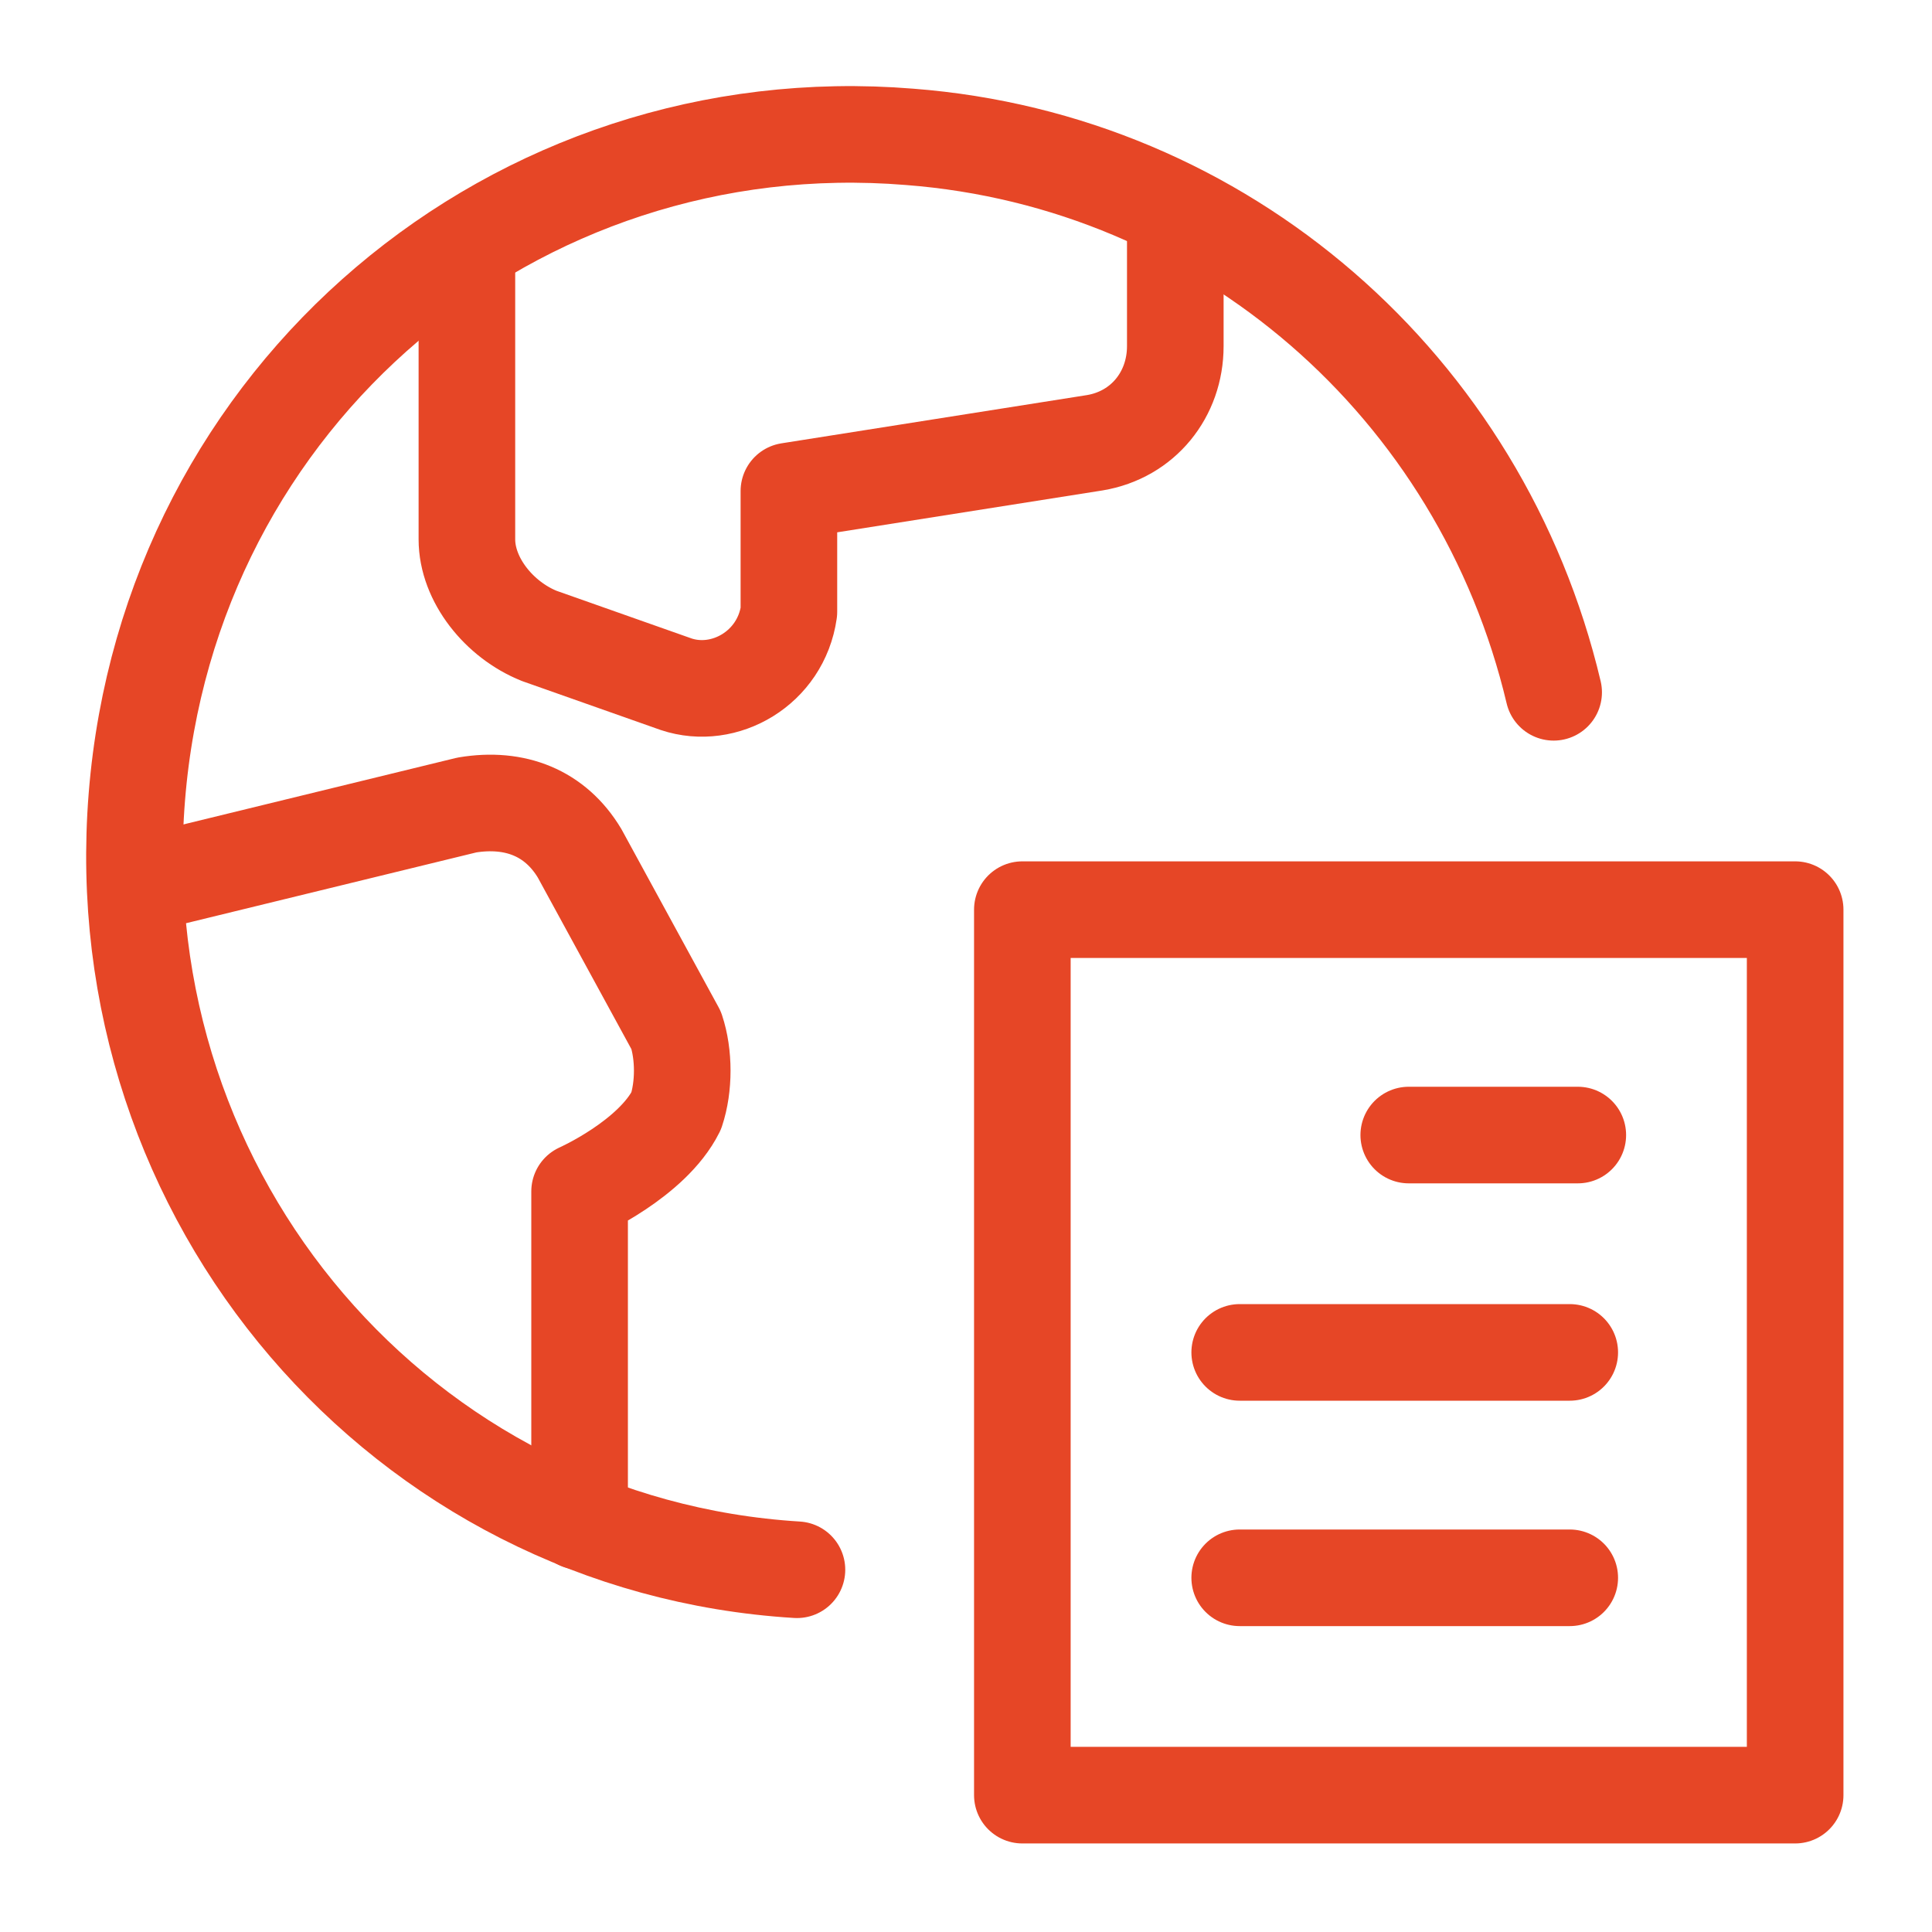
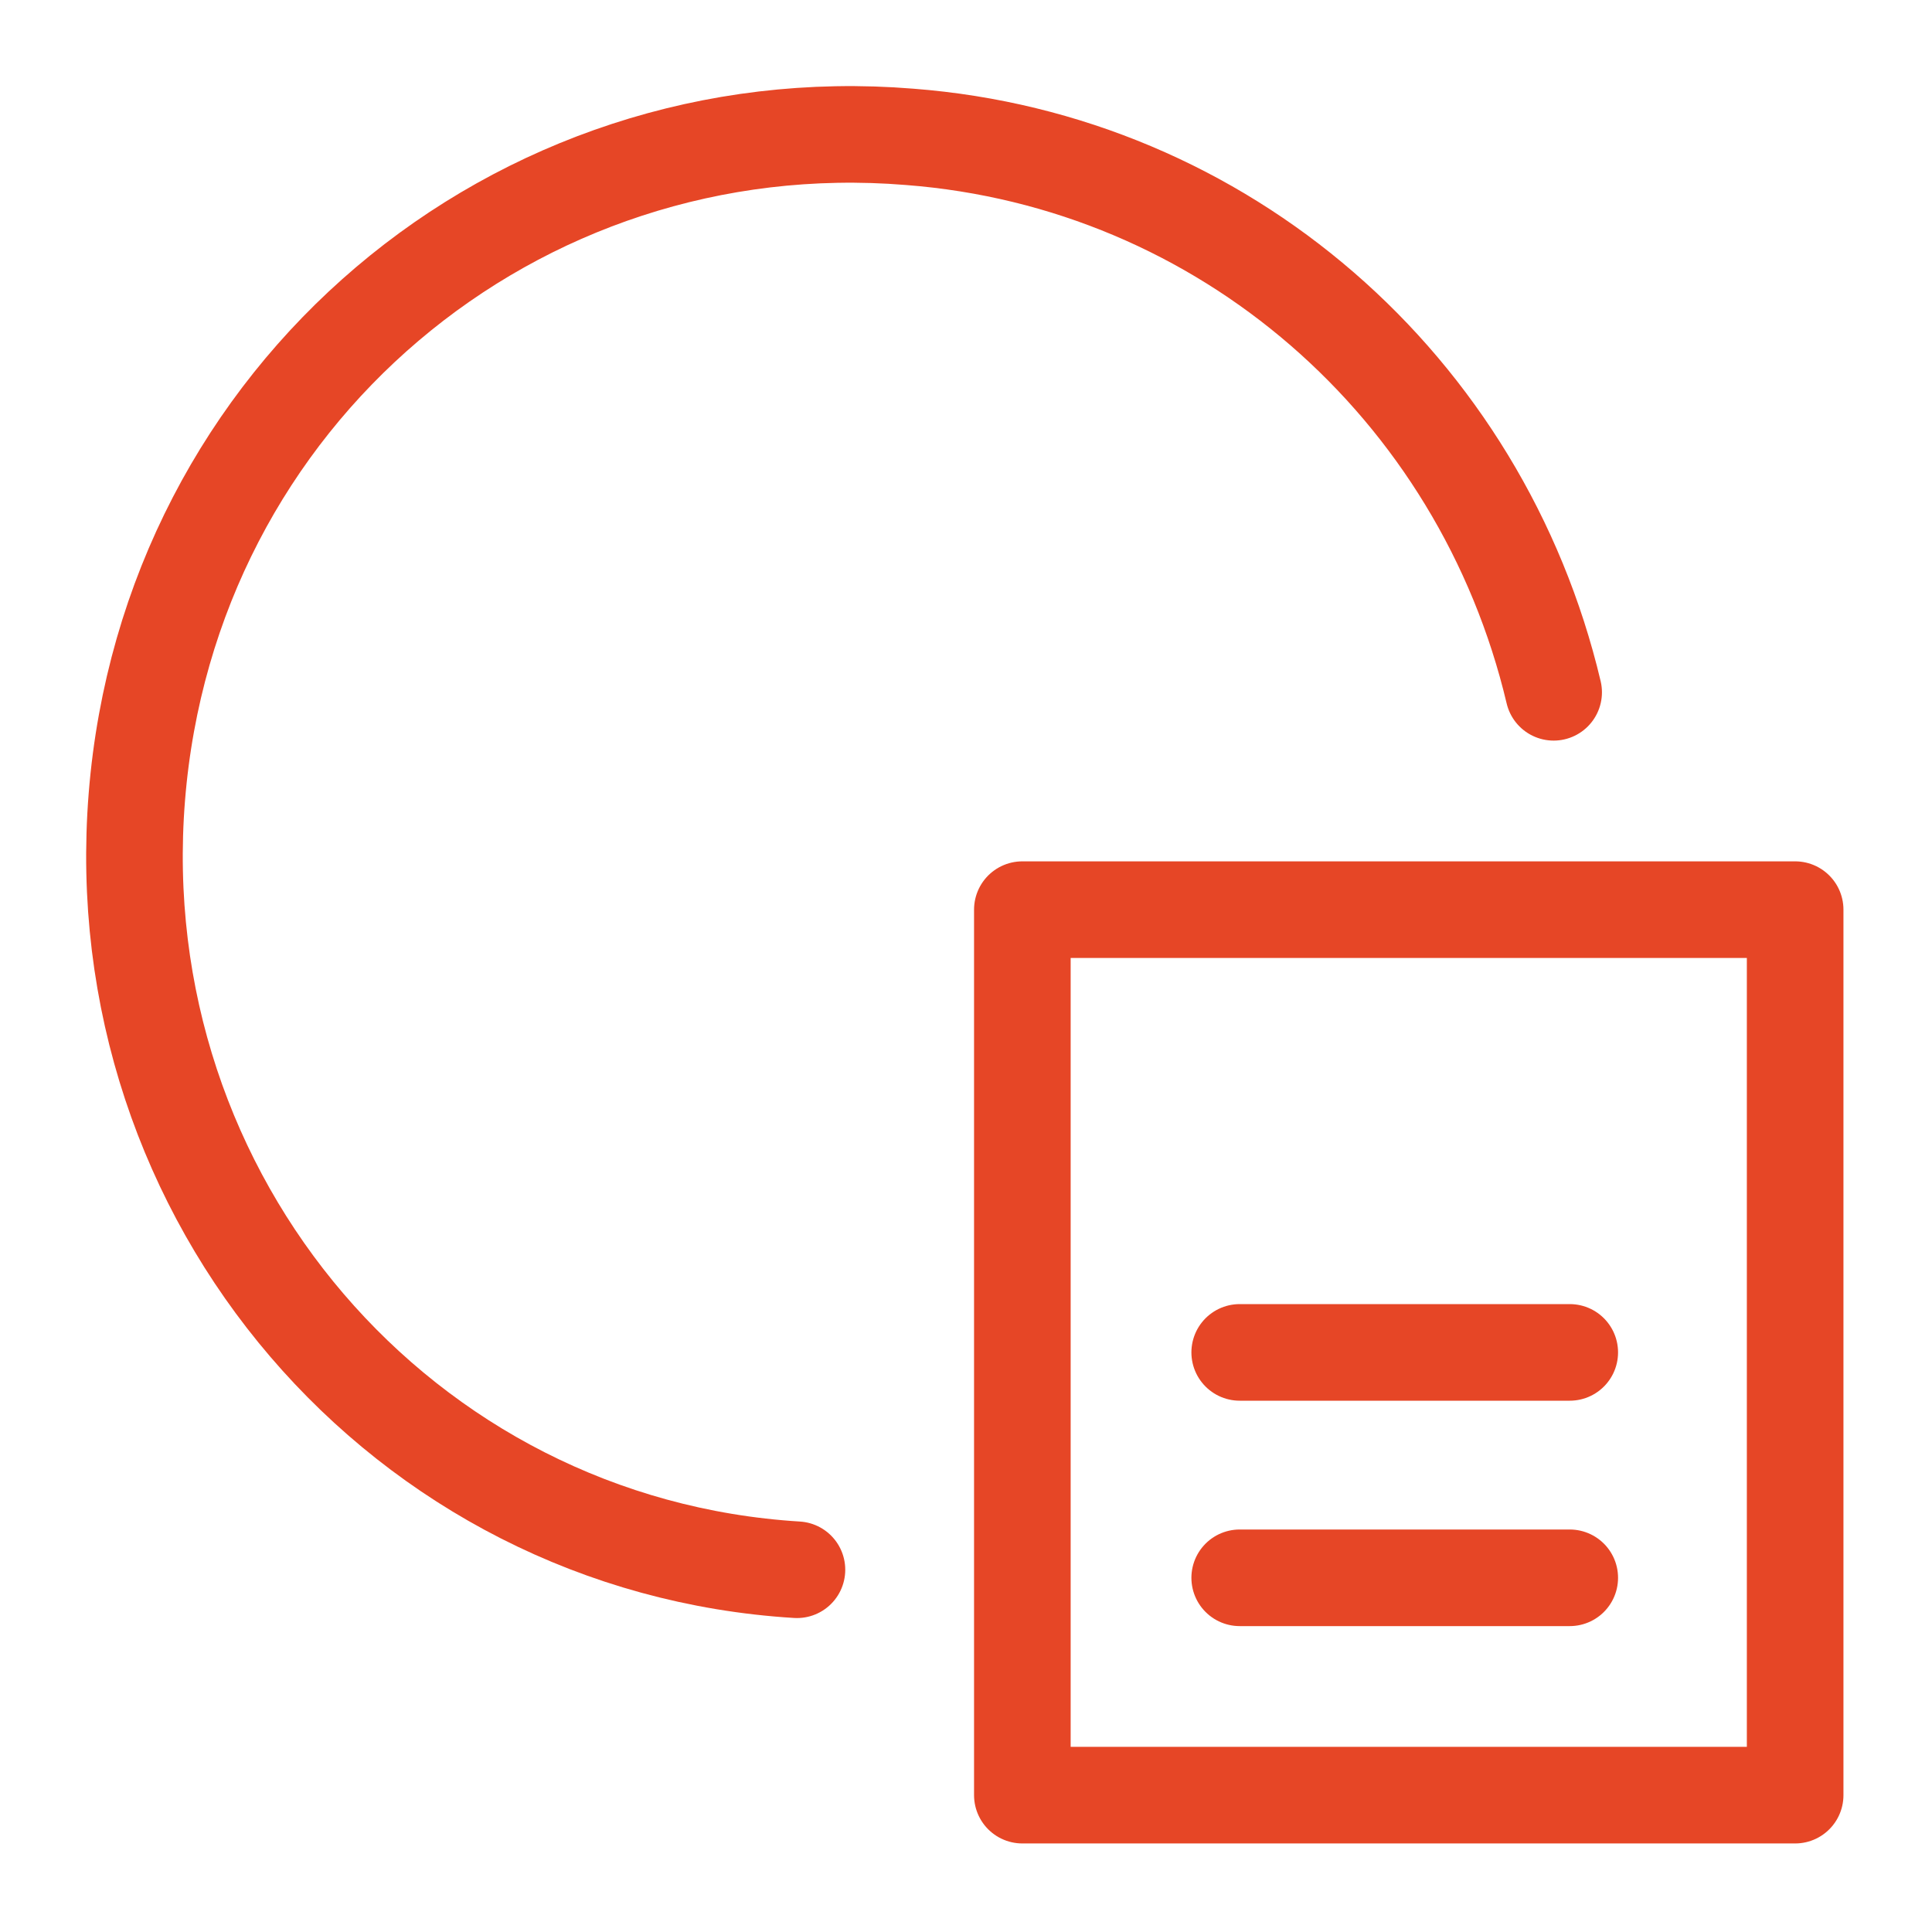
<svg xmlns="http://www.w3.org/2000/svg" version="1.1" id="Layer_1" x="0px" y="0px" viewBox="0 0 24 24" style="enable-background:new 0 0 24 24;" xml:space="preserve">
  <style type="text/css">
	.st0{fill:none;stroke:#E64626;stroke-width:1.2;stroke-linecap:round;stroke-linejoin:round;}
</style>
  <path class="st0" d="M12.7,11.3h9.6v11h-9.6V11.3z" />
-   <path class="st0" d="M17.5,14.1h2.1" />
  <path class="st0" d="M15.4,16.8h4.1" />
  <path class="st0" d="M15.4,19.6h4.1" />
  <path class="st0" d="M9.9,19.5C5,19.2,1.3,14.9,1.7,9.9s4.7-8.6,9.6-8.2c3.9,0.3,7.1,3.1,8,6.9" />
-   <path class="st0" d="M7.2,18.9v-4.1c0,0,0.9-0.4,1.2-1c0.1-0.3,0.1-0.7,0-1l-1.2-2.2C6.9,10.1,6.4,9.9,5.8,10l-4.1,1" />
-   <path class="st0" d="M5.8,3.1v3.6c0,0.5,0.4,1,0.9,1.2l1.7,0.6c0.6,0.2,1.3-0.2,1.4-0.9c0-0.1,0-0.2,0-0.3V6.1l3.8-0.6  c0.6-0.1,1-0.6,1-1.2V2.7" />
</svg>